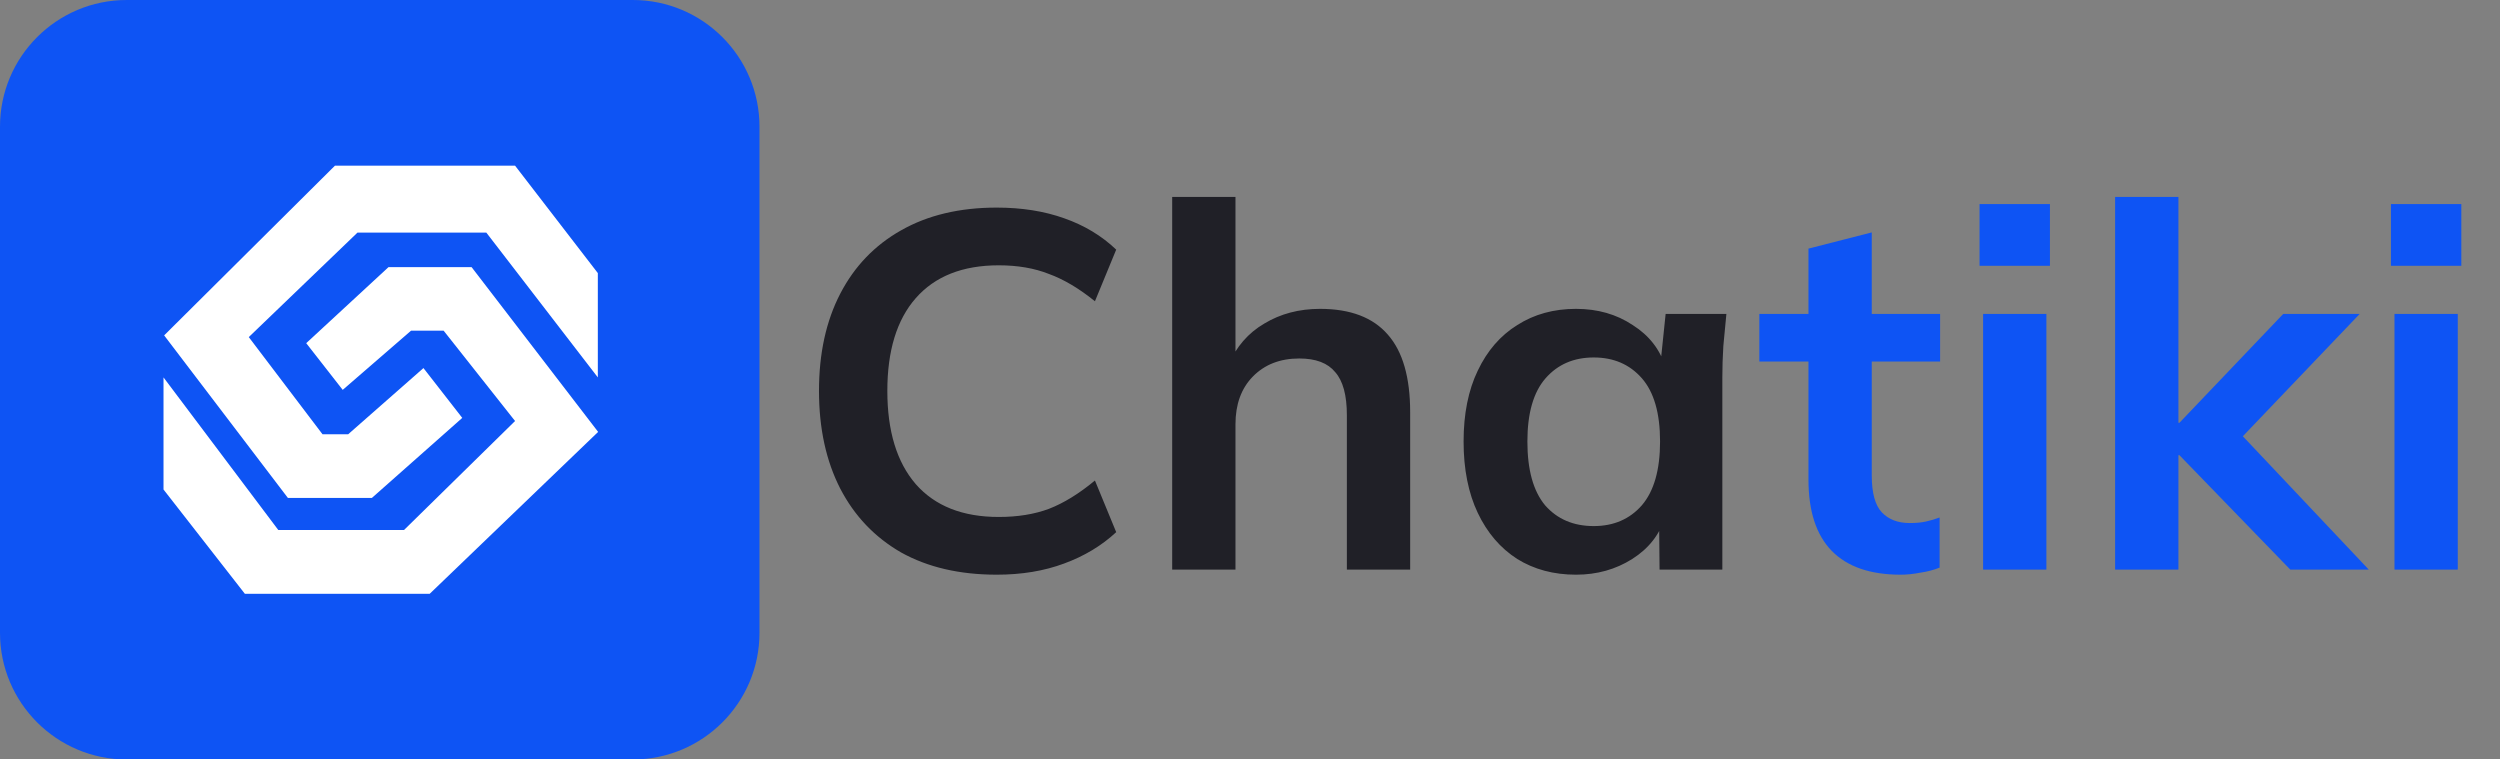
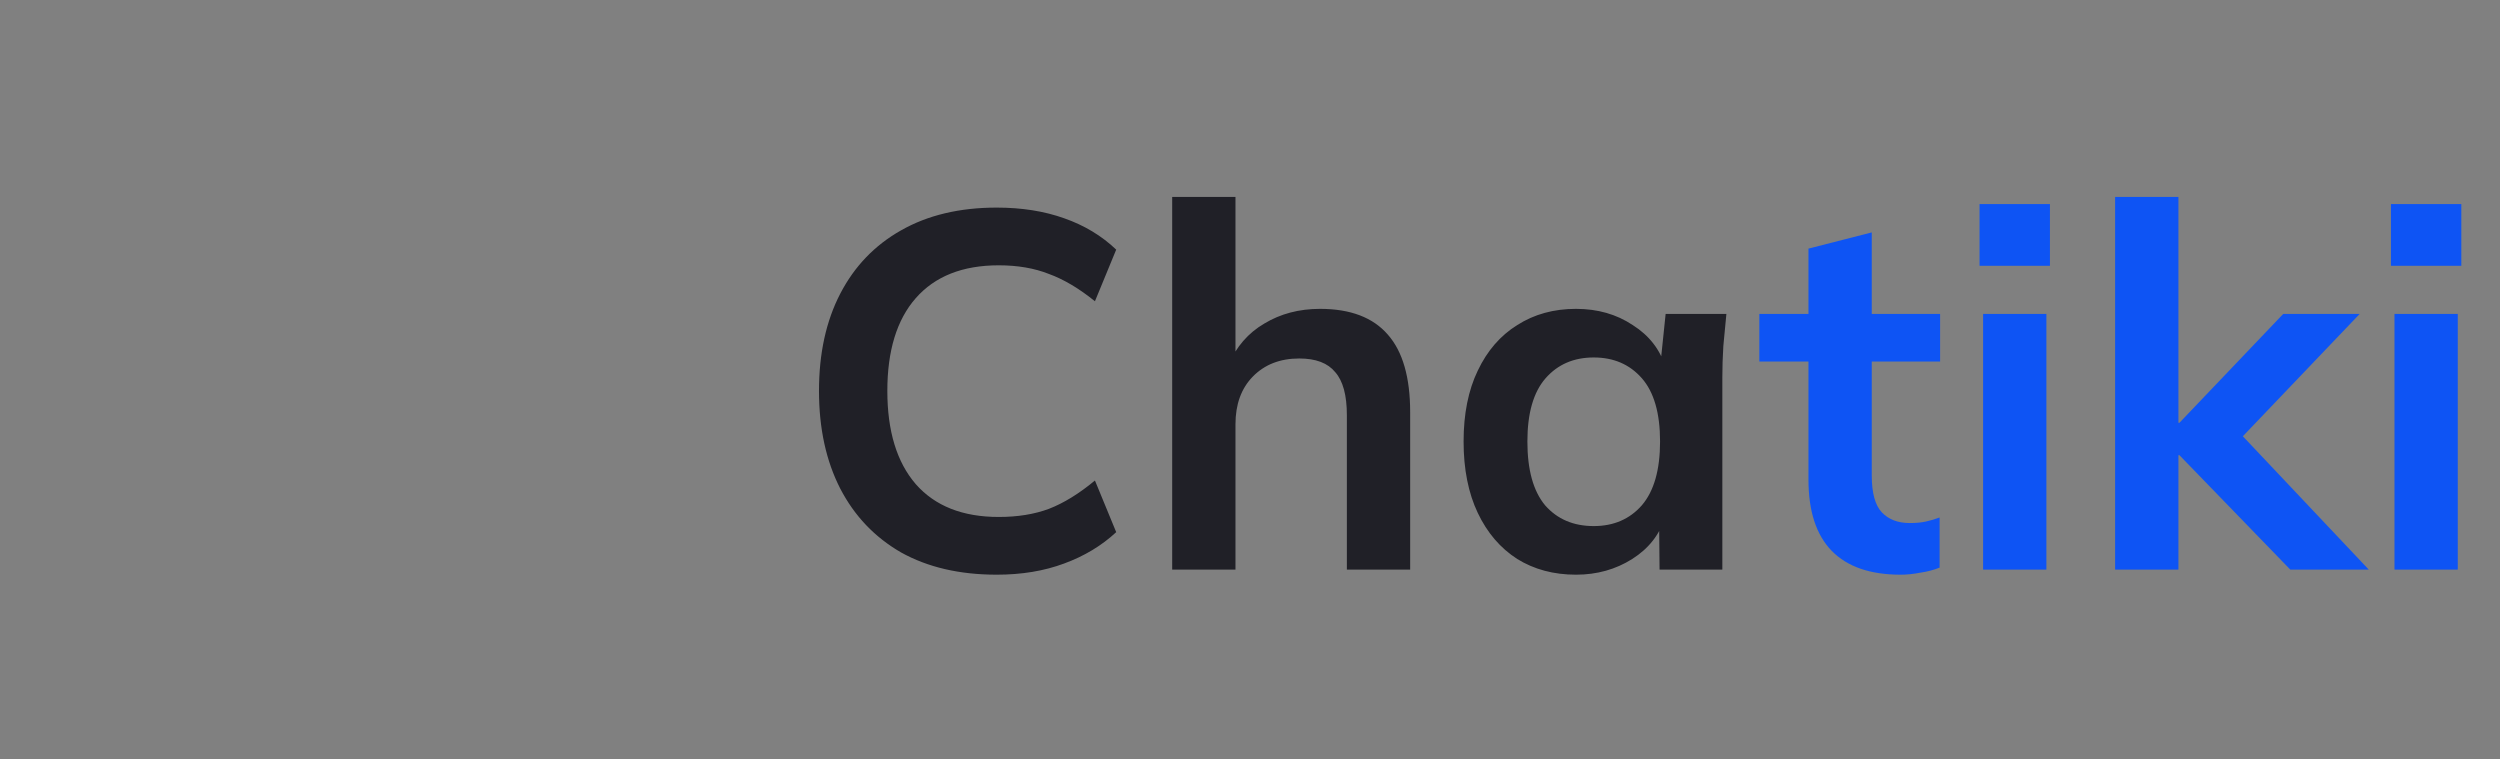
<svg xmlns="http://www.w3.org/2000/svg" width="158" height="48" viewBox="0 0 158 48" fill="none">
  <rect x="0" y="0" width="158" height="48" fill="#808080" stroke="none" />
  <g clip-path="url(#clip0_85_3640)">
-     <path d="M39.99 0H8.01C3.586 0 0 3.586 0 8.01V39.99C0 44.414 3.586 48 8.01 48H39.99C44.414 48 48 44.414 48 39.99V8.01C48 3.586 44.414 0 39.99 0Z" fill="#0E54F4" />
-     <path d="M10.334 23.852L17.587 33.495H25.535L32.552 26.608L28.038 20.9H25.977L21.659 24.64L19.353 21.688L24.554 16.882H29.804L37.802 27.296L27.155 37.53H15.477L10.334 30.937V23.852Z" fill="white" />
-     <path d="M15.723 21.304L22.592 14.701H30.736L37.783 23.852V17.26L32.552 10.47H21.169L10.374 21.196L18.194 31.468H23.504L29.215 26.411L26.762 23.262L22.003 27.447H20.384L15.723 21.304Z" fill="white" />
+     <path d="M15.723 21.304L22.592 14.701H30.736L37.783 23.852V17.26L32.552 10.47H21.169L10.374 21.196L18.194 31.468H23.504L26.762 23.262L22.003 27.447H20.384L15.723 21.304Z" fill="white" />
  </g>
  <path d="M62.992 36.32C60.645 36.32 58.629 35.851 56.944 34.912C55.28 33.952 54 32.608 53.104 30.88C52.208 29.131 51.76 27.072 51.76 24.704C51.76 22.336 52.208 20.288 53.104 18.56C54 16.832 55.28 15.499 56.944 14.56C58.629 13.6 60.645 13.12 62.992 13.12C64.571 13.12 65.989 13.344 67.248 13.792C68.528 14.24 69.627 14.901 70.544 15.776L69.2 19.04C68.197 18.229 67.227 17.653 66.288 17.312C65.371 16.949 64.315 16.768 63.12 16.768C60.837 16.768 59.088 17.461 57.872 18.848C56.677 20.213 56.08 22.165 56.08 24.704C56.08 27.243 56.677 29.205 57.872 30.592C59.088 31.979 60.837 32.672 63.12 32.672C64.315 32.672 65.371 32.501 66.288 32.16C67.227 31.797 68.197 31.2 69.2 30.368L70.544 33.632C69.627 34.485 68.528 35.147 67.248 35.616C65.989 36.085 64.571 36.32 62.992 36.32ZM74.082 36V12.448H78.082V23.072H77.634C78.125 21.92 78.882 21.045 79.906 20.448C80.93 19.829 82.104 19.52 83.426 19.52C85.346 19.52 86.776 20.064 87.714 21.152C88.653 22.219 89.122 23.851 89.122 26.048V36H85.122V26.24C85.122 24.981 84.877 24.075 84.386 23.52C83.917 22.944 83.16 22.656 82.114 22.656C80.898 22.656 79.917 23.04 79.17 23.808C78.445 24.555 78.082 25.557 78.082 26.816V36H74.082ZM99.603 36.32C98.195 36.32 96.958 35.989 95.891 35.328C94.825 34.645 93.993 33.675 93.395 32.416C92.798 31.157 92.499 29.653 92.499 27.904C92.499 26.155 92.798 24.661 93.395 23.424C93.993 22.165 94.825 21.205 95.891 20.544C96.958 19.861 98.195 19.52 99.603 19.52C100.969 19.52 102.164 19.861 103.188 20.544C104.233 21.205 104.926 22.101 105.268 23.232H104.916L105.268 19.84H109.108C109.044 20.501 108.98 21.173 108.916 21.856C108.873 22.539 108.852 23.211 108.852 23.872V36H104.884L104.852 32.672H105.236C104.894 33.781 104.201 34.667 103.156 35.328C102.11 35.989 100.926 36.32 99.603 36.32ZM100.724 33.248C101.982 33.248 102.996 32.811 103.764 31.936C104.532 31.04 104.916 29.696 104.916 27.904C104.916 26.112 104.532 24.779 103.764 23.904C102.996 23.029 101.982 22.592 100.724 22.592C99.465 22.592 98.451 23.029 97.683 23.904C96.915 24.779 96.531 26.112 96.531 27.904C96.531 29.696 96.905 31.04 97.651 31.936C98.419 32.811 99.444 33.248 100.724 33.248Z" fill="#202027" />
  <path d="M120.119 36.32C118.199 36.32 116.749 35.819 115.767 34.816C114.786 33.813 114.295 32.309 114.295 30.304V22.848H111.191V19.84H114.295V15.712L118.295 14.688V19.84H122.615V22.848H118.295V30.048C118.295 31.157 118.509 31.936 118.935 32.384C119.362 32.832 119.949 33.056 120.695 33.056C121.101 33.056 121.442 33.024 121.719 32.96C122.018 32.896 122.306 32.811 122.583 32.704V35.872C122.221 36.021 121.815 36.128 121.367 36.192C120.941 36.277 120.525 36.32 120.119 36.32ZM125.332 36V19.84H129.332V36H125.332ZM125.108 16.8V12.896H129.556V16.8H125.108ZM133.676 36V12.448H137.676V26.72H137.74L144.3 19.84H149.132L140.972 28.384L141.004 26.784L149.708 36H144.748L137.74 28.768H137.676V36H133.676ZM151.332 36V19.84H155.332V36H151.332ZM151.108 16.8V12.896H155.556V16.8H151.108Z" fill="#0E54F4" />
  <defs>
    <clipPath id="clip0_85_3640">
-       <rect width="48" height="48" fill="white" />
-     </clipPath>
+       </clipPath>
  </defs>
</svg>